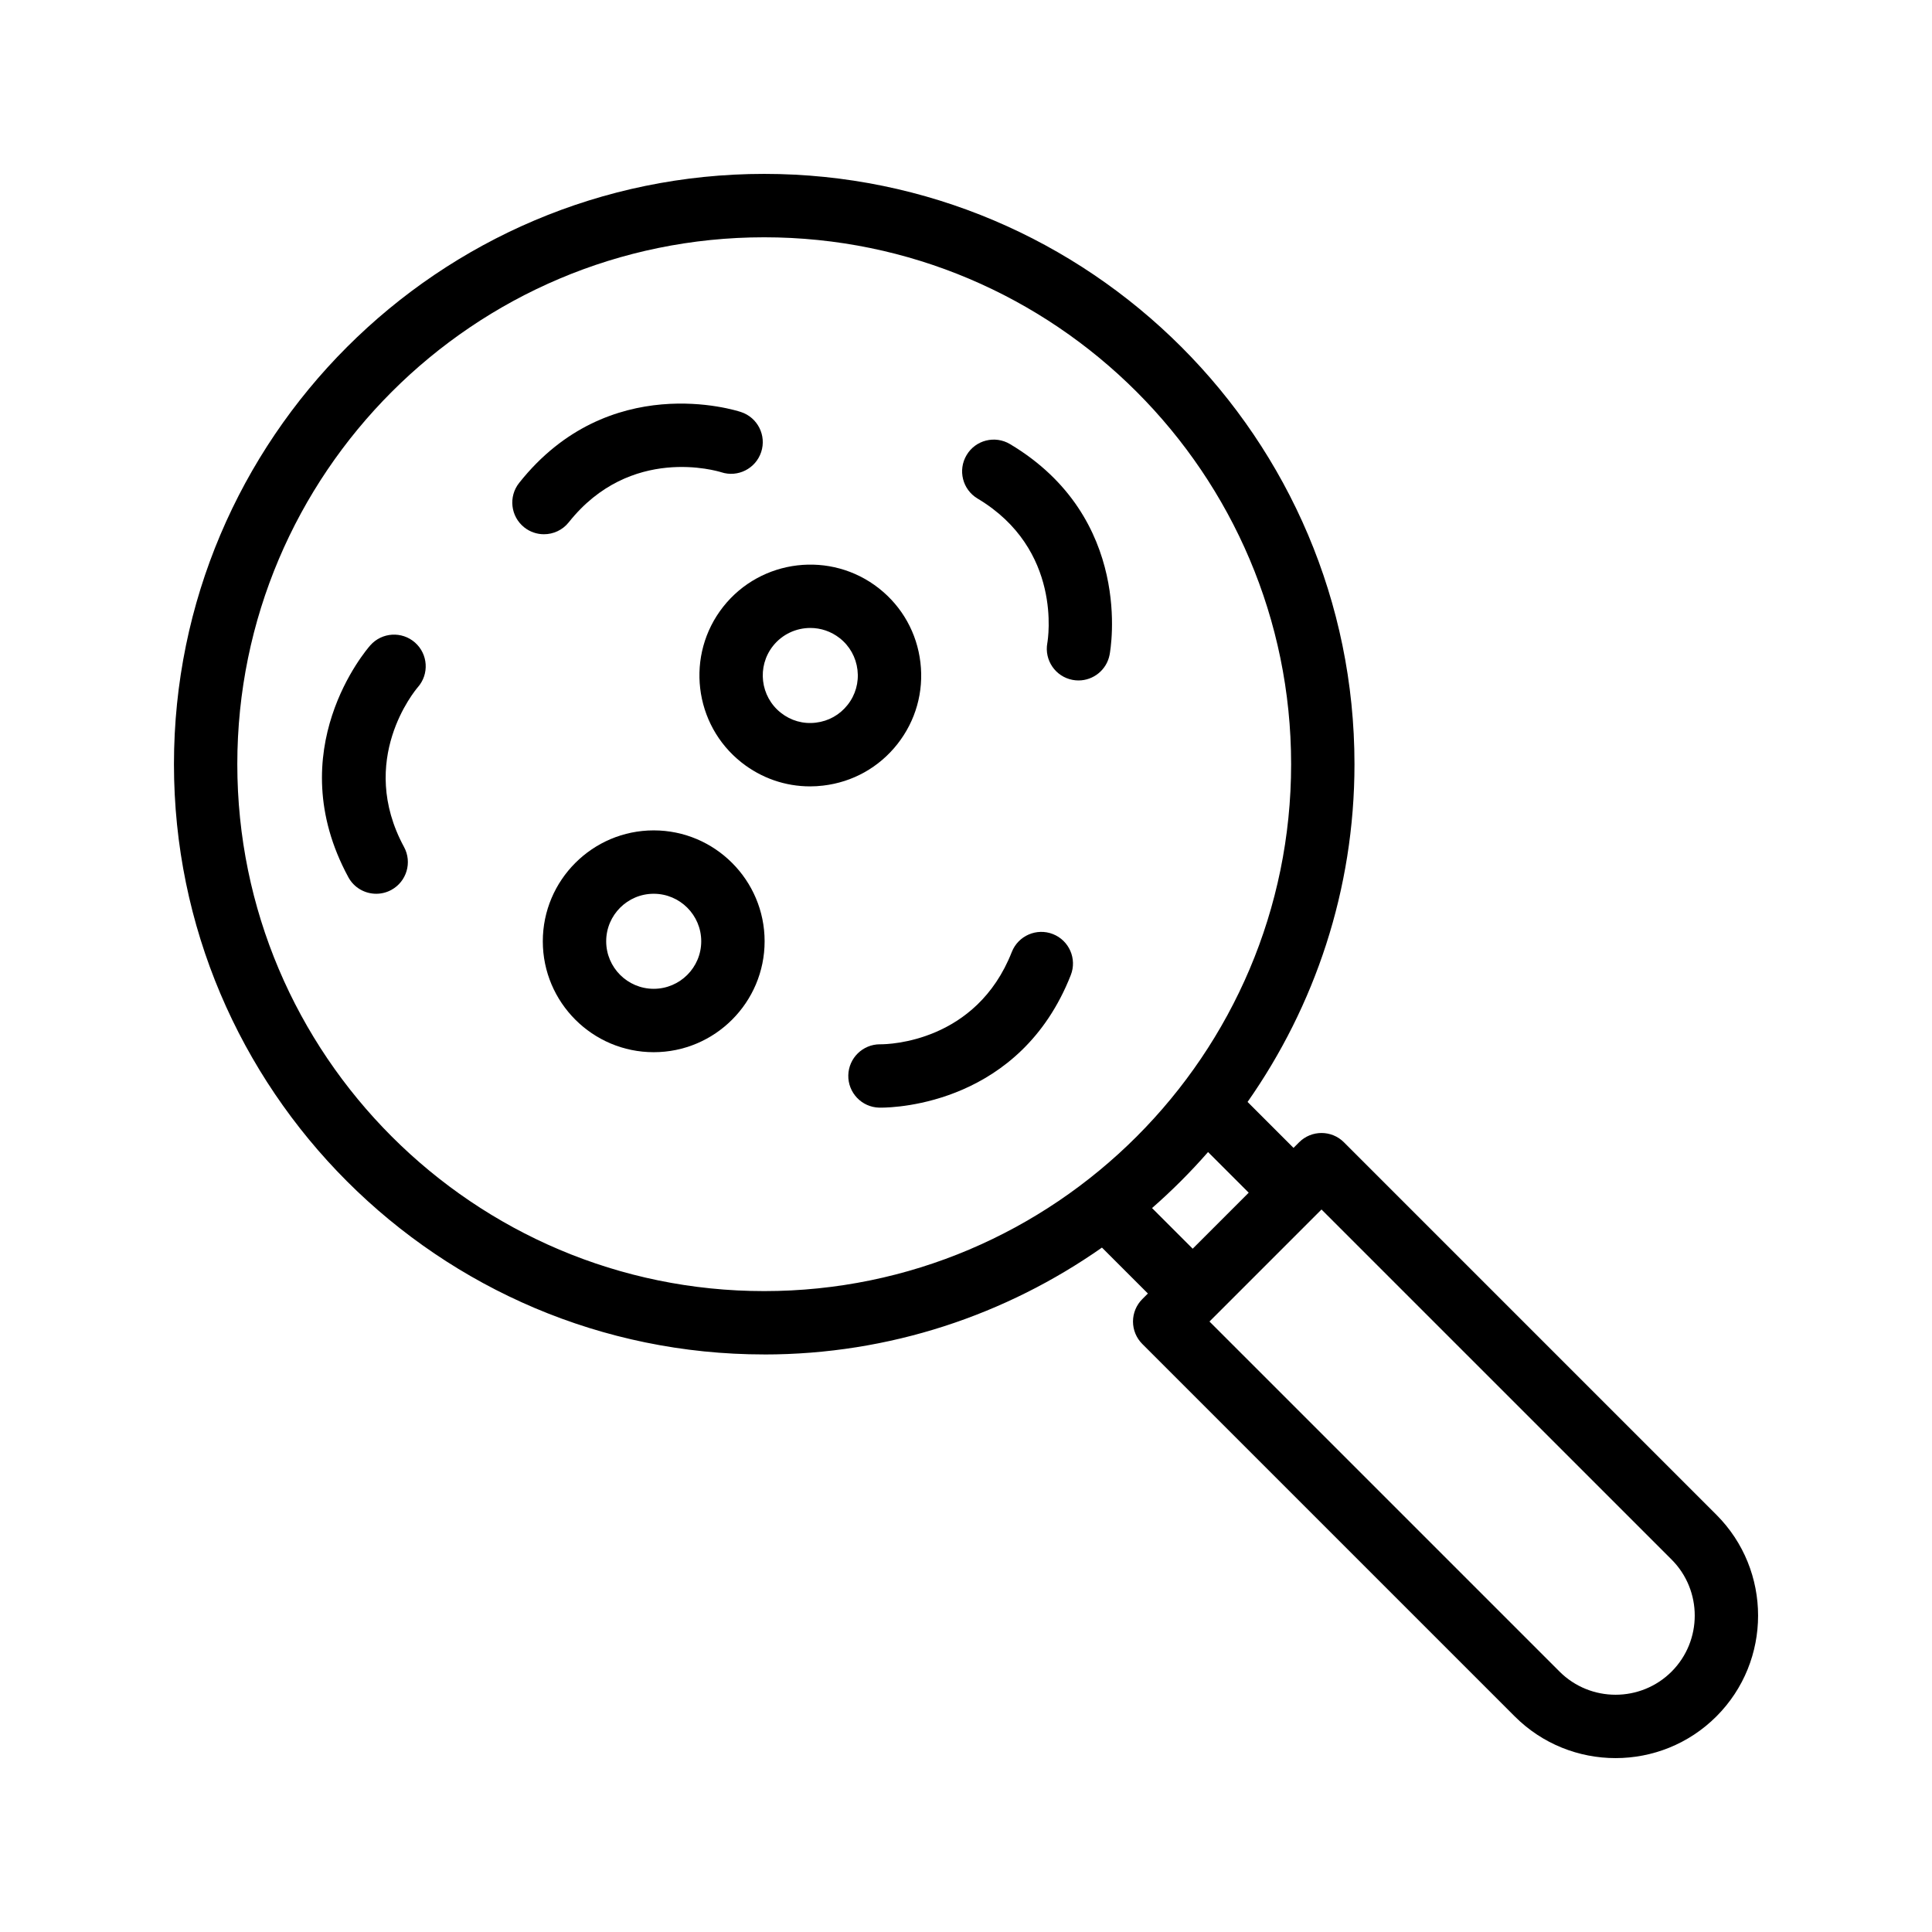
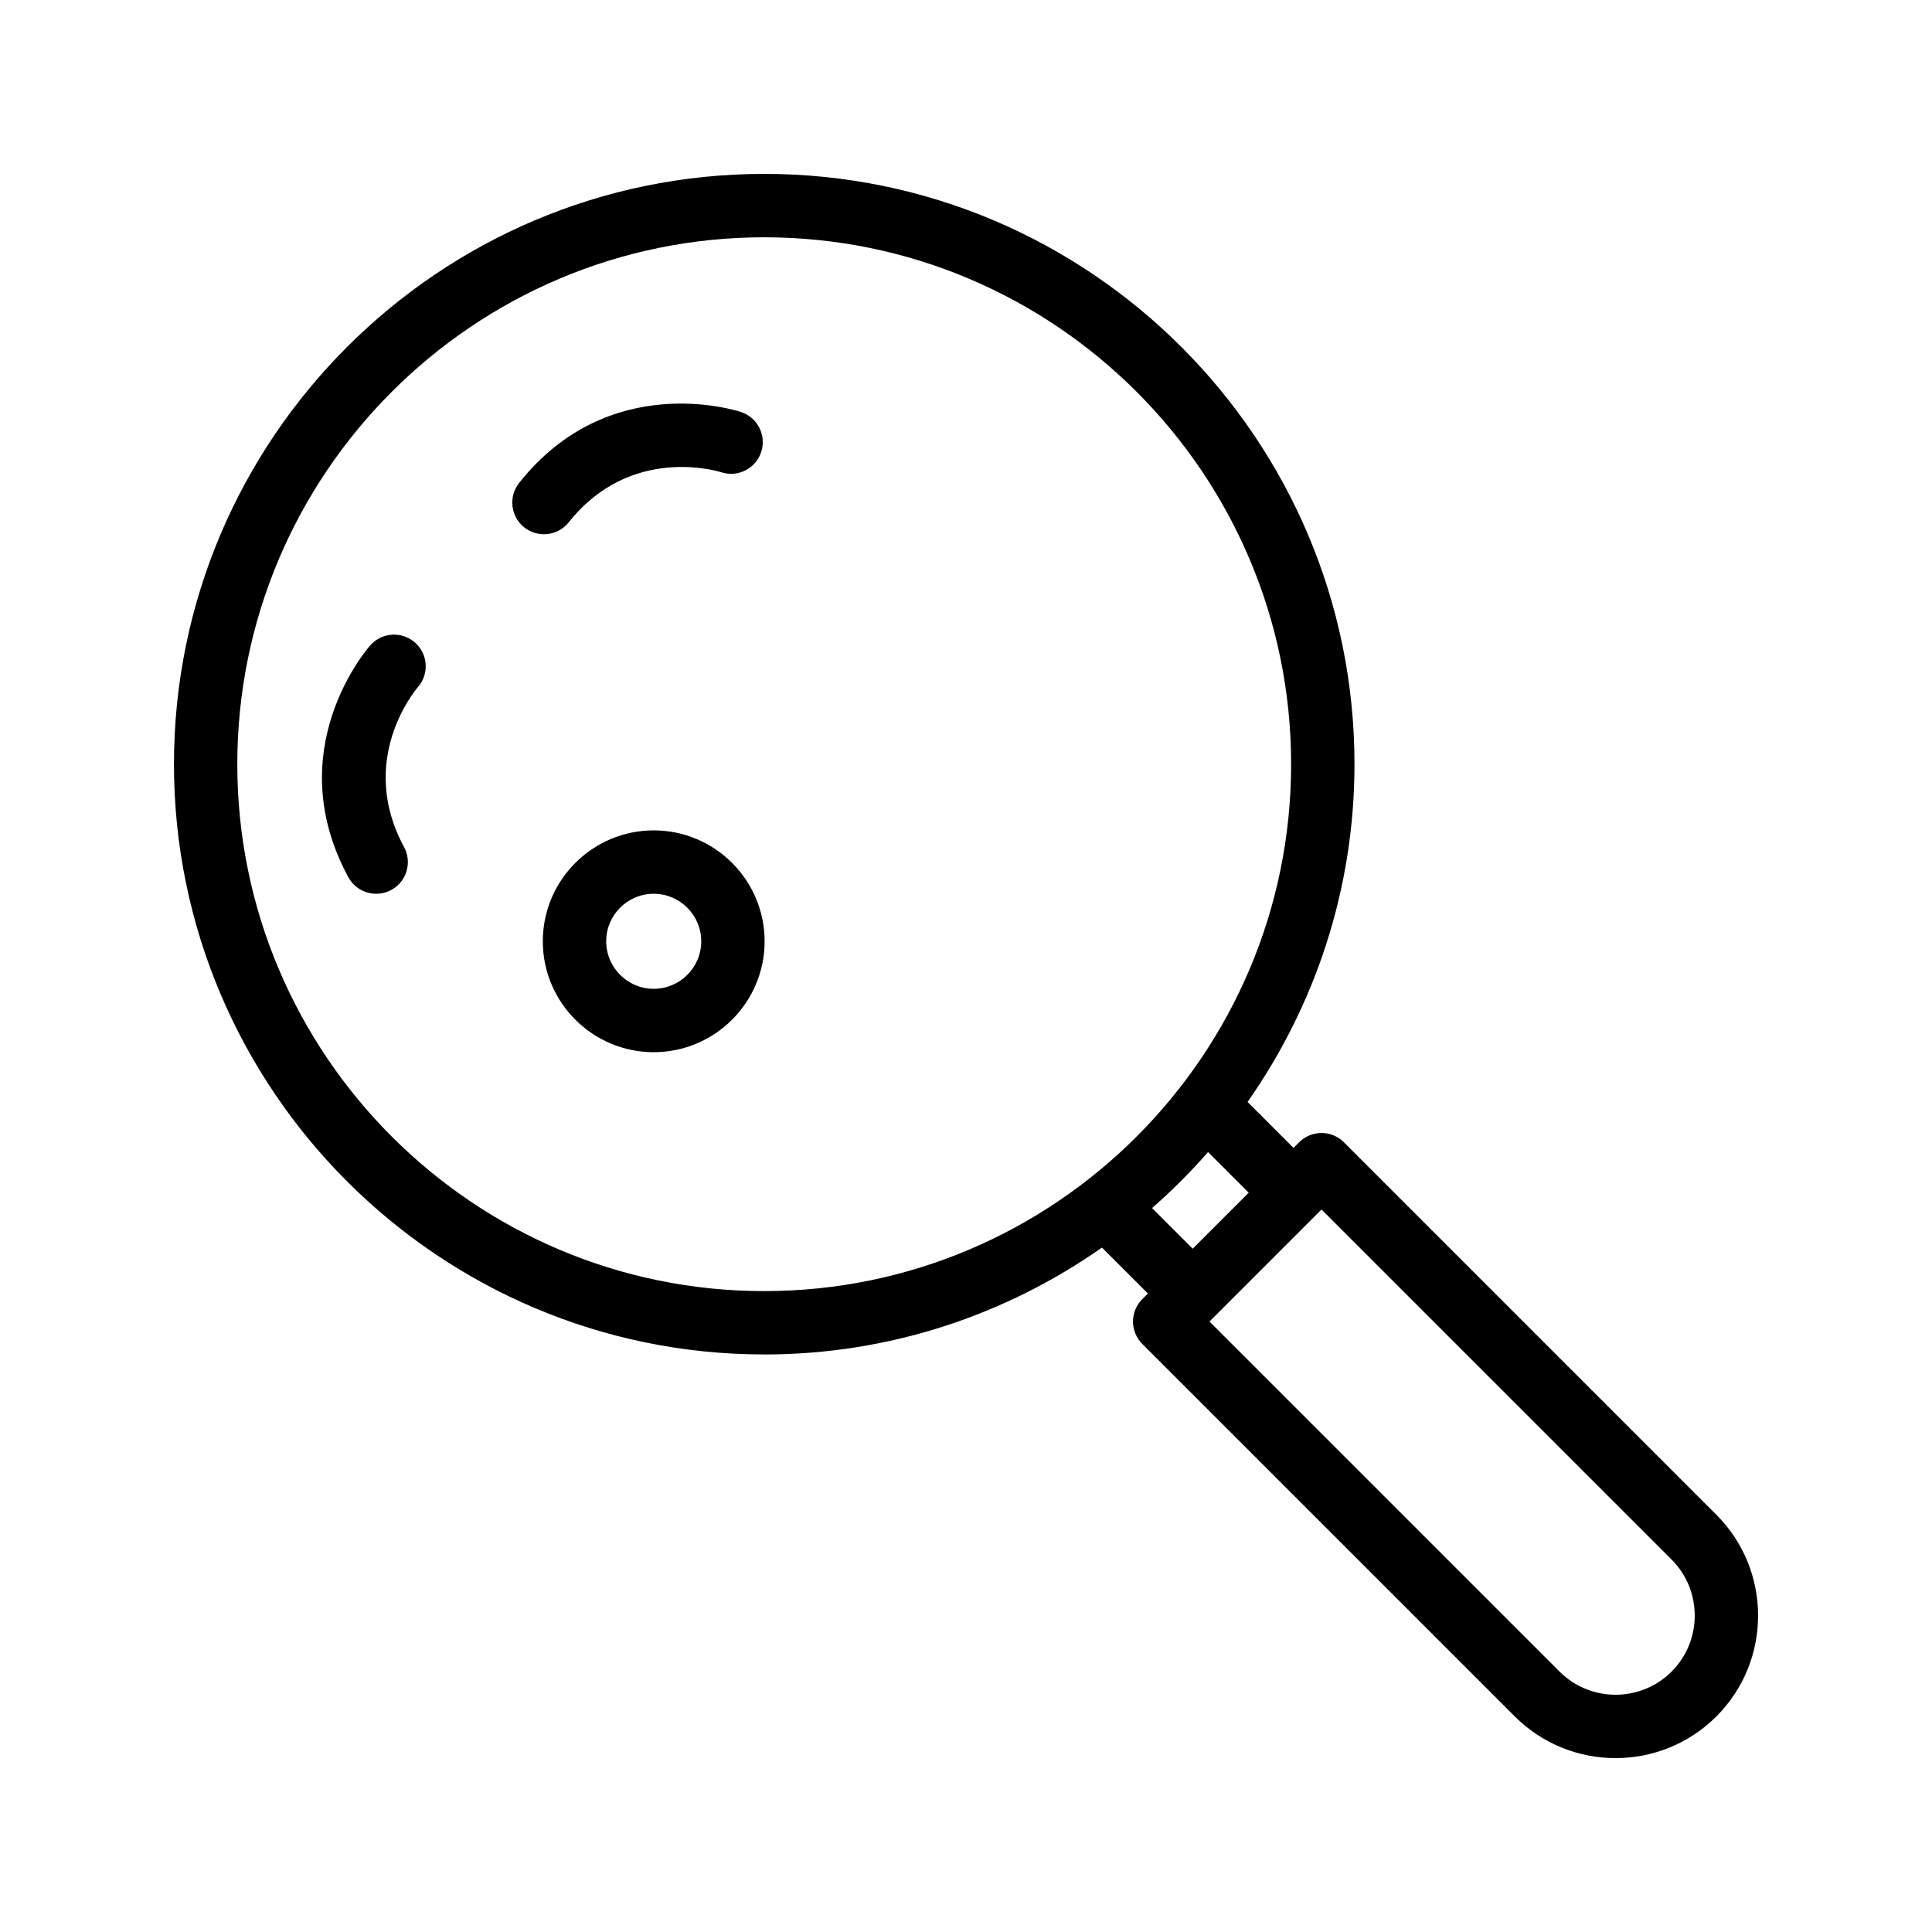
<svg xmlns="http://www.w3.org/2000/svg" fill="#000000" width="800px" height="800px" version="1.1" viewBox="144 144 512 512">
  <g>
    <path d="m346.52 502.95c33.289 0 64.121-10.535 89.508-28.328l12.176 12.172-1.488 1.488c-1.574 1.574-2.461 3.711-2.461 5.938s0.887 4.363 2.461 5.938l98.711 98.711c7.363 7.363 17.039 11.047 26.715 11.047s19.359-3.684 26.723-11.051c14.727-14.73 14.727-38.699 0-53.434l-98.711-98.715c-3.281-3.281-8.594-3.281-11.875 0l-1.484 1.484-12.176-12.176c17.797-25.391 28.332-56.223 28.332-89.512 0-86.258-70.176-156.43-156.43-156.43-86.254 0.008-156.42 70.18-156.42 156.43 0 86.258 70.168 156.43 156.43 156.43zm240.47 54.348c8.176 8.184 8.176 21.508 0 29.691-8.191 8.188-21.516 8.172-29.691 0l-92.777-92.773 1.469-1.469c0.008-0.008 0.016-0.008 0.023-0.016l26.715-26.719 1.484-1.484zm-112.07-97.223-14.844 14.844-10.773-10.77c5.273-4.613 10.23-9.57 14.844-14.844zm-128.4-253.19c77 0 139.64 62.641 139.64 139.63 0 77-62.641 139.64-139.64 139.64-76.988 0-139.63-62.641-139.63-139.64-0.004-76.992 62.637-139.63 139.63-139.63z" />
-     <path d="m423.03 391.54c-4.305-1.688-9.184 0.422-10.891 4.742-9.414 23.949-32.719 24.465-34.68 24.465-0.133-0.004-0.18-0.004-0.254 0-4.551 0-8.281 3.629-8.398 8.195-0.105 4.633 3.559 8.484 8.191 8.594 0.066 0.004 0.203 0.004 0.395 0.004 4.199 0 37-1.109 50.371-35.117 1.703-4.312-0.422-9.188-4.734-10.883z" />
    <path d="m288.15 285.58c2.477 0 4.93-1.086 6.586-3.176 16.336-20.562 39.359-13.574 40.41-13.254 4.379 1.441 9.109-0.953 10.57-5.34 1.461-4.402-0.926-9.156-5.328-10.613-1.41-0.473-35.039-11.18-58.801 18.77-2.887 3.633-2.281 8.914 1.352 11.797 1.547 1.223 3.383 1.816 5.211 1.816z" />
    <path d="m251.07 368.46c-12.48-23.035 2.887-41.441 3.664-42.352 3.051-3.473 2.715-8.762-0.754-11.824s-8.773-2.738-11.848 0.734c-0.992 1.121-24.043 27.828-5.82 61.445 1.516 2.805 4.402 4.394 7.387 4.394 1.352 0 2.723-0.324 3.992-1.012 4.074-2.211 5.594-7.309 3.379-11.387z" />
-     <path d="m403.06 276.12c22.551 13.457 18.68 37.203 18.492 38.289-0.836 4.539 2.148 8.91 6.691 9.77 0.531 0.102 1.059 0.148 1.574 0.148 3.953 0 7.477-2.805 8.242-6.832 0.277-1.473 6.445-36.203-26.387-55.801-4-2.383-9.152-1.078-11.512 2.906-2.383 3.988-1.078 9.145 2.898 11.52z" />
-     <path d="m335.66 304.79c-10.035 12.723-7.856 31.238 4.863 41.281 5.238 4.133 11.578 6.328 18.156 6.328 1.156 0 2.32-0.07 3.484-0.211 7.797-0.914 14.777-4.812 19.641-10.977 4.863-6.164 7.035-13.848 6.117-21.645s-4.812-14.77-10.98-19.637c-12.719-10.027-31.234-7.852-41.281 4.859zm13.18 10.41c2.484-3.144 6.184-4.785 9.906-4.785 2.738 0 5.484 0.887 7.797 2.707 2.641 2.082 4.305 5.07 4.699 8.414 0.395 3.336-0.531 6.633-2.625 9.273-2.082 2.641-5.066 4.312-8.414 4.703-3.371 0.41-6.641-0.535-9.273-2.621-5.453-4.305-6.387-12.242-2.09-17.691z" />
+     <path d="m403.06 276.12z" />
    <path d="m317.24 364.06c-16.203 0-29.391 13.188-29.391 29.391s13.188 29.391 29.391 29.391 29.391-13.188 29.391-29.391-13.188-29.391-29.391-29.391zm0 41.984c-6.945 0-12.594-5.648-12.594-12.594s5.648-12.594 12.594-12.594c6.945 0 12.594 5.648 12.594 12.594 0.004 6.945-5.648 12.594-12.594 12.594z" />
  </g>
</svg>